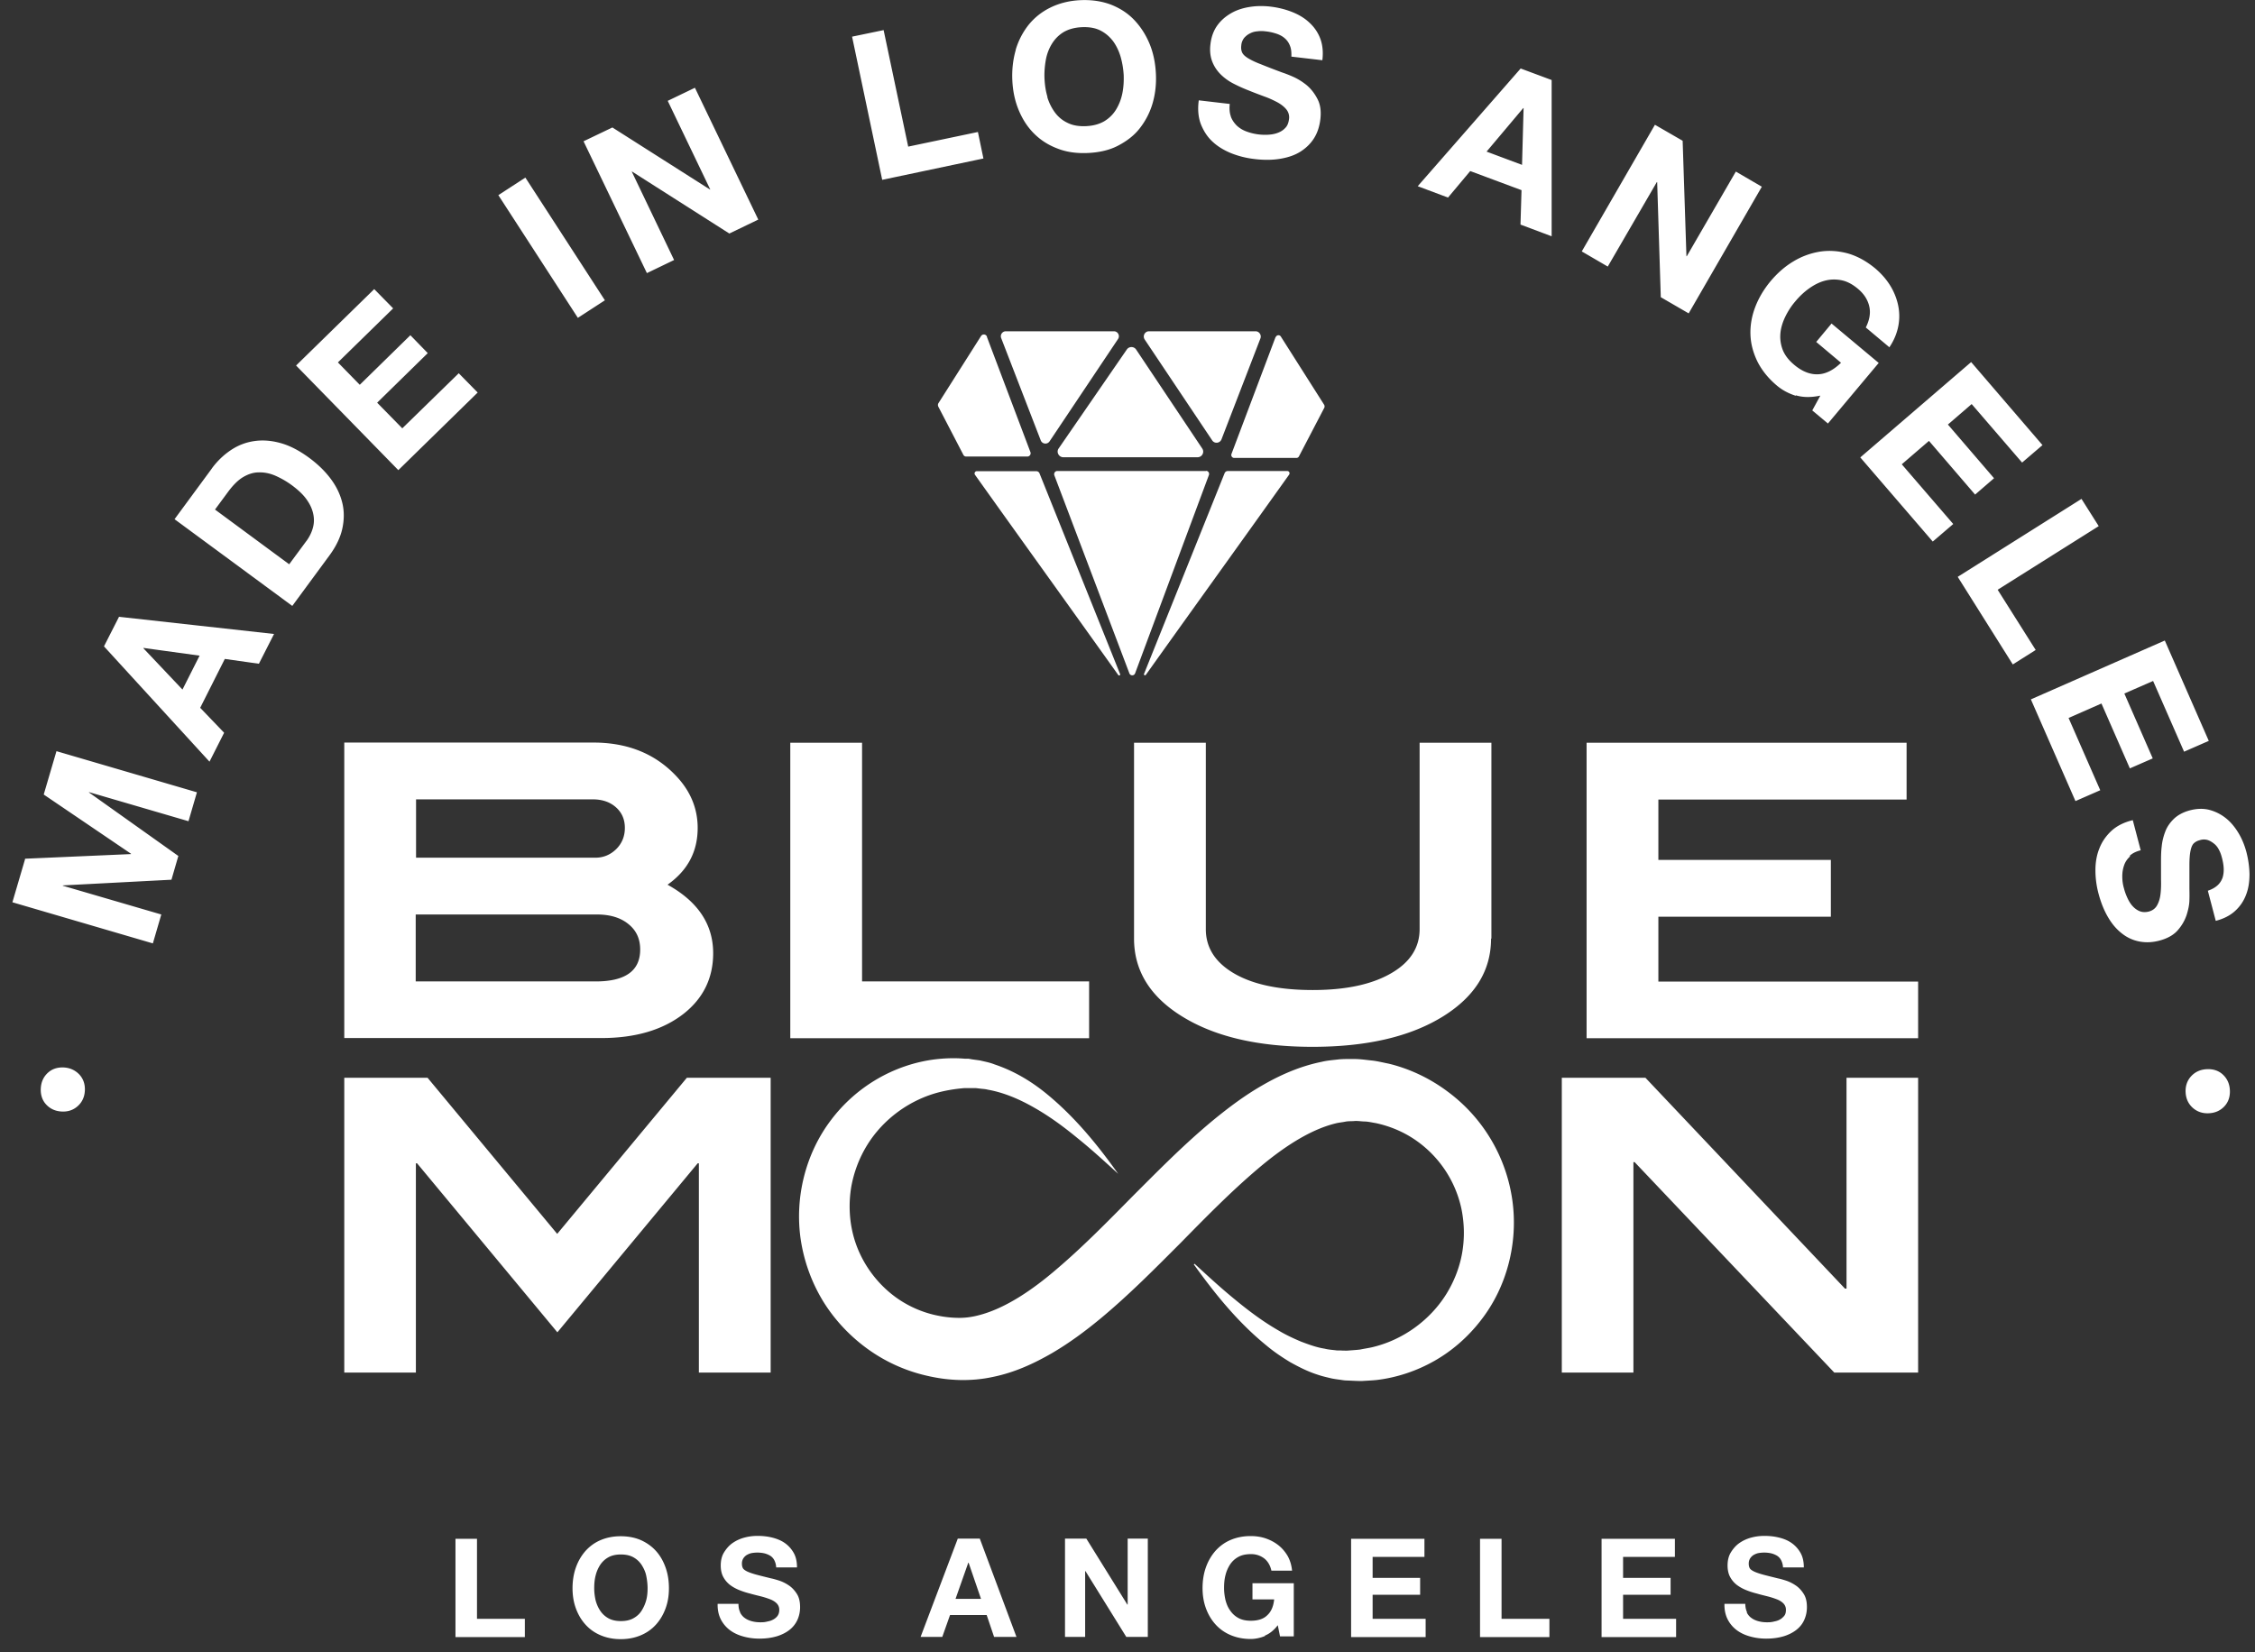
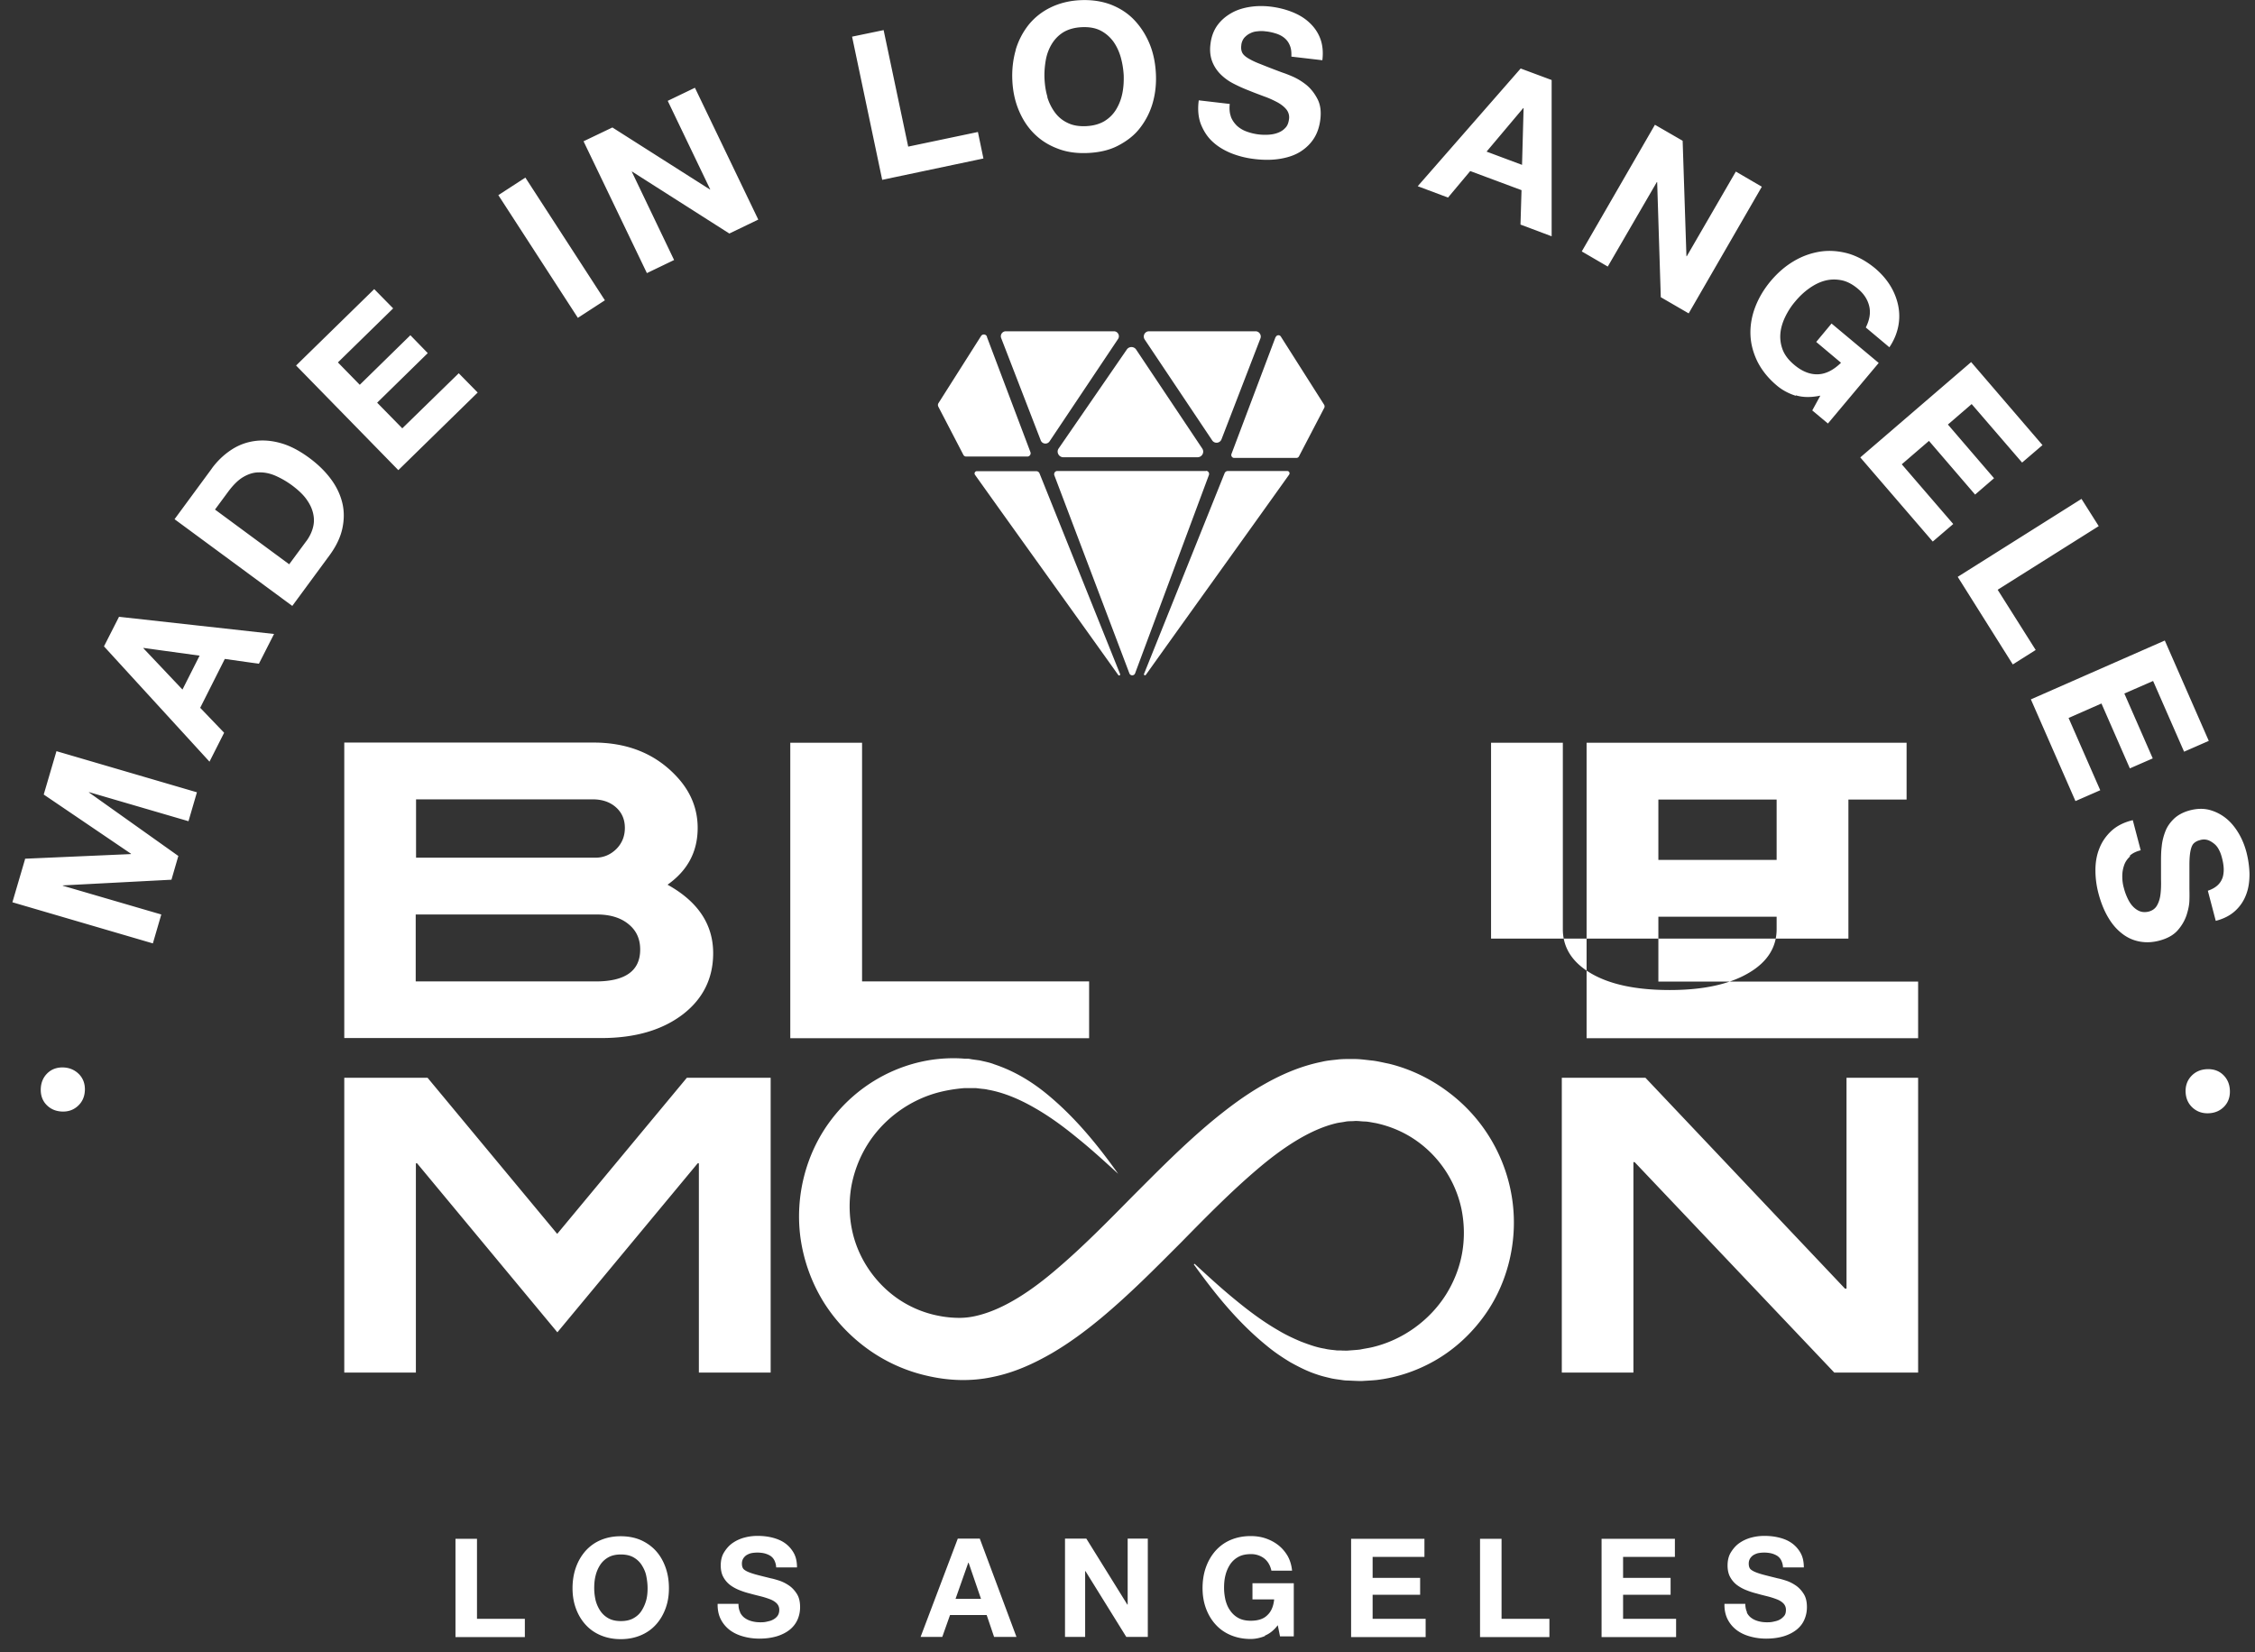
<svg xmlns="http://www.w3.org/2000/svg" width="131" height="96" fill="none">
  <rect width="100%" height="100%" fill="#333333" stroke="none" />
-   <path fill="#fff" d="M38.78 51.41c1.77.98 2.65 2.31 2.65 3.98 0 1.45-.58 2.63-1.73 3.53-1.2.93-2.79 1.4-4.76 1.4H20V43.15h14.47c2.04 0 3.67.68 4.9 2.04.77.85 1.16 1.83 1.16 2.92 0 1.38-.58 2.47-1.75 3.3zm-4.19-1.57c.47 0 .87-.17 1.21-.5.33-.33.5-.74.5-1.23s-.17-.89-.52-1.2c-.35-.31-.8-.46-1.35-.46H24.17v3.39h10.42zm.02 7.19c1.72 0 2.58-.62 2.58-1.85 0-.62-.22-1.11-.68-1.48-.45-.37-1.06-.56-1.84-.56H24.15v3.89h10.46zm28.66 3.3H45.91V43.16h4.17v13.87h13.19v3.3zm23.35-5.79c0 1.85-.92 3.35-2.77 4.51-1.91 1.19-4.44 1.78-7.6 1.78-3.16 0-5.69-.59-7.6-1.78-1.85-1.15-2.77-2.66-2.77-4.51V43.16h4.17v10.83c0 1.08.55 1.94 1.65 2.58 1.1.64 2.62.96 4.56.96 1.94 0 3.47-.33 4.6-1 1.07-.63 1.61-1.48 1.61-2.54V43.16h4.17v11.38h-.02zm24.8 5.79H92.17V43.16h18.59v3.3H96.34v3.51h10.02v3.3H96.34v3.77h15.09v3.3l-.01-.01zM44.76 79.76H40.6V67.6h-.07l-8.15 9.82-8.15-9.82h-.07v12.16H20V62.63h4.84l7.53 9.07 7.53-9.07h4.87v17.13h-.01zm66.67 0h-4.87l-11.6-12.23h-.07v12.23h-4.16V62.63h4.86l11.59 12.25h.09V62.63h4.16v17.13zM69.4 73.44c.77.71 1.54 1.42 2.35 2.08.8.66 1.63 1.28 2.5 1.78.43.26.88.47 1.33.66.45.17.91.34 1.37.41.23.06.46.07.69.1.11.01.23 0 .34.01.11 0 .22.01.34 0 .23-.02.47-.03.7-.06.23-.05.46-.08.68-.13 1.8-.42 3.36-1.57 4.3-3.06.47-.75.79-1.57.94-2.42.15-.85.13-1.73-.04-2.56a6.498 6.498 0 0 0-2.74-4.05c-.69-.46-1.45-.77-2.25-.94-.2-.03-.4-.08-.6-.09-.2 0-.41-.04-.6-.03-.19.02-.37 0-.56.04-.19.04-.37.05-.56.1-1.52.37-3.11 1.43-4.59 2.7-1.49 1.27-2.93 2.73-4.39 4.22-1.48 1.48-2.98 3.01-4.69 4.43-.86.71-1.77 1.39-2.79 1.99-1.02.59-2.16 1.13-3.44 1.39-.64.14-1.31.2-1.99.18-.66-.02-1.28-.11-1.91-.26a9.454 9.454 0 0 1-3.45-1.59c-1.02-.75-1.9-1.7-2.55-2.77a9.676 9.676 0 0 1-1.27-3.52c-.37-2.47.29-5.04 1.76-6.97.73-.97 1.65-1.78 2.68-2.38 1.03-.6 2.17-.99 3.34-1.14.58-.07 1.17-.09 1.74-.04h.22l.22.04.44.06c.29.07.58.12.85.23 1.11.37 2.08.95 2.93 1.63 1.7 1.37 3.04 3.02 4.26 4.73-.78-.71-1.55-1.42-2.36-2.07-.8-.66-1.63-1.27-2.51-1.77-.87-.5-1.79-.89-2.71-1.05-.11-.03-.23-.04-.34-.05l-.34-.04h-.69c-.47.04-.93.11-1.38.22-1.79.44-3.34 1.6-4.26 3.1-.46.75-.77 1.58-.92 2.43-.14.85-.12 1.73.06 2.55.36 1.66 1.4 3.12 2.77 4.02.69.45 1.46.76 2.25.91.39.08.82.12 1.2.12.37 0 .74-.05 1.12-.15 1.53-.39 3.11-1.45 4.59-2.73 1.49-1.27 2.93-2.74 4.39-4.22 1.48-1.48 2.98-3.01 4.7-4.43.86-.7 1.77-1.39 2.8-1.98 1.02-.59 2.17-1.11 3.46-1.37.32-.08.66-.1.98-.14.33-.03.67-.02 1.01-.02.33.01.64.06.96.09.32.04.63.12.94.18 1.24.3 2.42.87 3.43 1.63a9.494 9.494 0 0 1 3.75 6.33c.34 2.47-.33 5.03-1.83 6.95-.74.96-1.66 1.77-2.7 2.36-1.04.59-2.18.97-3.35 1.11-.29.03-.58.04-.87.06-.29 0-.58-.02-.87-.03-.14 0-.29-.03-.44-.05-.15-.02-.29-.04-.44-.07-.29-.07-.57-.13-.85-.23-.56-.18-1.06-.44-1.55-.71-.48-.29-.94-.6-1.36-.95-1.7-1.38-3.02-3.03-4.25-4.74l.05-.03zM27.71 89.41v4.66h2.78v1.06h-4.03v-5.71h1.25v-.01zm5.74 1.69c.13-.37.31-.68.55-.96.24-.27.53-.49.88-.64.35-.15.74-.23 1.18-.23.44 0 .84.08 1.18.23.35.16.64.37.88.64s.42.59.55.96c.13.37.19.76.19 1.19 0 .43-.06.8-.19 1.16-.13.36-.31.67-.55.94-.24.27-.53.48-.88.63-.35.15-.74.23-1.18.23-.44 0-.83-.08-1.18-.23-.35-.15-.64-.36-.88-.63s-.42-.58-.55-.94c-.13-.36-.19-.75-.19-1.16 0-.41.06-.82.19-1.19zm1.15 1.89c.06.23.15.43.27.61.12.18.28.33.48.44.2.11.44.16.72.16.28 0 .52-.05.72-.16.2-.11.36-.25.48-.44s.21-.39.27-.61c.06-.22.08-.46.08-.7 0-.24-.03-.49-.08-.73s-.15-.44-.27-.63c-.12-.18-.28-.33-.48-.44-.2-.11-.44-.16-.72-.16-.28 0-.52.05-.72.16-.2.11-.36.26-.48.44a2 2 0 0 0-.27.63c-.06.23-.08.48-.08.73s.03.47.08.7zm8.4.72c.07.13.16.24.28.32.11.08.25.14.4.18.15.04.31.06.48.06.11 0 .23 0 .36-.03.13-.03.25-.05.36-.11.11-.05.21-.13.28-.22.07-.09.11-.21.11-.36a.52.52 0 0 0-.15-.38c-.1-.1-.23-.18-.39-.24a4.95 4.95 0 0 0-.54-.17c-.2-.05-.41-.1-.62-.16a4.48 4.48 0 0 1-.62-.2c-.2-.08-.38-.18-.54-.3a1.45 1.45 0 0 1-.39-.46c-.1-.18-.15-.41-.15-.67 0-.29.06-.55.19-.76.13-.21.29-.4.49-.54s.43-.25.69-.32c.26-.07.51-.1.77-.1.3 0 .58.03.86.1.27.07.52.17.73.32.21.15.38.34.51.57.13.23.19.51.19.84h-1.21a.994.994 0 0 0-.11-.42.67.67 0 0 0-.24-.26c-.1-.06-.22-.11-.35-.14a1.906 1.906 0 0 0-.73-.01c-.1.02-.19.06-.28.11-.08.05-.15.12-.2.2-.05.08-.08.18-.08.3 0 .11.02.2.06.27.04.07.13.13.25.19.13.06.3.12.52.18.22.06.51.13.87.22.11.02.25.06.44.12s.38.15.56.27c.19.12.35.29.48.49.14.21.2.47.2.79 0 .26-.05.5-.15.73-.1.22-.25.42-.45.58-.2.16-.45.29-.74.38-.3.09-.64.14-1.03.14-.31 0-.62-.04-.91-.12-.3-.08-.56-.2-.78-.36-.23-.17-.41-.38-.54-.63-.13-.25-.2-.56-.19-.91h1.21c0 .19.03.35.1.49v.02zm13.92-4.3 2.13 5.71h-1.3l-.43-1.27h-2.13l-.45 1.27h-1.26l2.16-5.71h1.29-.01zm.07 3.5-.72-2.1h-.02l-.74 2.1h1.48zm6.12-3.5 2.38 3.83h.02v-3.83h1.17v5.71h-1.25l-2.37-3.82h-.02v3.82h-1.17v-5.71h1.25-.01zm10.37 5.66c-.27.11-.55.17-.82.17-.44 0-.83-.08-1.18-.23-.35-.15-.64-.36-.88-.63s-.42-.58-.55-.94c-.13-.36-.19-.75-.19-1.16 0-.41.06-.82.19-1.19s.31-.68.55-.96c.24-.27.53-.49.88-.64.35-.15.74-.23 1.18-.23.29 0 .58.04.85.13s.52.22.74.39c.22.17.4.38.55.63.14.25.23.54.26.86h-1.2c-.07-.32-.22-.56-.43-.72a1.24 1.24 0 0 0-.77-.24c-.28 0-.52.05-.72.16-.2.11-.36.26-.48.44a2 2 0 0 0-.27.63c-.06.23-.08.48-.08.73s.03.47.08.7c.06.23.14.43.27.61.12.18.28.33.48.44.2.11.44.16.72.16.42 0 .74-.1.96-.32.23-.21.36-.52.4-.92h-1.26V92h2.4v3.09h-.8l-.13-.65c-.22.29-.47.49-.74.6l-.01.03zm9.27-5.66v1.06h-3.01v1.22h2.76v.98h-2.76v1.4h3.08v1.06h-4.33v-5.71h4.27l-.01-.01zm4.48 0v4.66h2.78v1.06h-4.03v-5.71h1.25v-.01zm10.07 0v1.06h-3.01v1.22h2.76v.98h-2.76v1.4h3.08v1.06h-4.33v-5.71h4.27l-.01-.01zm4.18 4.3c.07.13.16.24.28.32.11.08.25.14.4.18.15.04.31.06.48.06.11 0 .23 0 .36-.03.13-.03.25-.05.36-.11.11-.05.2-.13.28-.22.08-.09.11-.21.11-.36a.52.52 0 0 0-.15-.38c-.1-.1-.23-.18-.39-.24a4.95 4.95 0 0 0-.54-.17c-.2-.05-.41-.1-.61-.16a4.48 4.48 0 0 1-.62-.2c-.2-.08-.38-.18-.54-.3a1.45 1.45 0 0 1-.39-.46c-.1-.18-.15-.41-.15-.67 0-.29.06-.55.19-.76.13-.21.29-.4.49-.54s.43-.25.69-.32c.26-.07.51-.1.77-.1.3 0 .58.03.86.1s.52.17.73.32c.21.15.38.34.51.57.13.23.19.51.19.84h-1.21a.994.994 0 0 0-.11-.42.67.67 0 0 0-.24-.26c-.1-.06-.22-.11-.35-.14a1.906 1.906 0 0 0-.73-.01c-.1.02-.19.06-.28.11-.08.05-.15.12-.2.2-.05.08-.08.18-.08.3 0 .11.02.2.06.27.04.07.13.13.25.19.13.06.3.12.52.18.22.06.51.13.87.22.11.02.25.06.44.12s.38.15.56.27c.19.12.35.29.48.49.14.21.2.47.2.79 0 .26-.05.5-.15.73-.1.23-.25.42-.45.58-.2.16-.45.29-.74.38-.3.09-.64.14-1.03.14-.31 0-.62-.04-.91-.12-.3-.08-.56-.2-.78-.36-.23-.17-.41-.38-.54-.63-.13-.25-.2-.56-.19-.91h1.21c0 .19.04.35.1.49l-.01.02zM74.1 19.59l-2.56 6.79c-.04.11.04.23.16.23h3.61c.06 0 .12-.03.15-.09l1.47-2.82c.03-.05.02-.12 0-.17l-2.52-3.97c-.07-.12-.25-.1-.3.03h-.01zm-7.53 19.62c2.7-3.79 5.47-7.63 8.32-11.63.06-.09 0-.21-.11-.21h-3.45c-.08 0-.16.05-.19.13l-4.68 11.66c-.03.06.06.11.1.06l.01-.01zm-9.24-19.64 2.53 6.7c.05.13-.05.26-.18.26h-3.55c-.07 0-.14-.04-.17-.11l-1.45-2.79a.212.212 0 0 1 0-.19l2.48-3.91c.09-.14.29-.12.35.04h-.01zm1.11-.32h6.27c.23 0 .37.26.24.45l-3.98 5.95a.29.29 0 0 1-.51-.06l-2.3-5.95a.29.29 0 0 1 .27-.39h.01zm14.49 0h-6.18c-.24 0-.39.27-.25.48l3.92 5.86c.14.21.45.17.54-.06l2.26-5.86c.08-.2-.07-.42-.28-.42h-.01zm-2.87 8.11c.13 0 .21.13.17.24l-4.29 11.53c-.06.15-.27.15-.33 0l-4.36-11.51c-.04-.12.04-.25.17-.25h8.65l-.01-.01zM66 20.31l3.84 5.75c.15.22-.01.51-.27.51h-7.8c-.26 0-.42-.3-.27-.51l3.96-5.75c.13-.19.41-.19.54 0zm-1.04 18.91c-2.7-3.79-5.47-7.63-8.32-11.63-.06-.09 0-.21.11-.21h3.45c.08 0 .16.05.19.13l4.68 11.66c.03.06-.06.11-.1.06l-.01-.01zM3.71 62.03c.36.02.66.16.9.41.23.25.34.57.32.94-.02.37-.16.67-.42.9-.26.23-.57.33-.93.31-.37-.02-.67-.16-.9-.41-.23-.25-.33-.57-.31-.94.02-.37.16-.67.41-.9.25-.23.57-.33.94-.31h-.01zM1.44 49.9l6.17-.27v-.02l-5.07-3.44.74-2.52 8.16 2.39-.49 1.68-5.78-1.69v.02l5.19 3.69-.4 1.38-6.31.33v.02l5.72 1.67-.49 1.68-8.16-2.39.74-2.52-.02-.01zM6.9 35.84l9.02 1-.88 1.73-1.98-.28-1.43 2.84 1.39 1.45-.85 1.68-6.13-6.7.87-1.71-.01-.01zm4.7 2.26-3.27-.45v.02l2.27 2.4.99-1.96.01-.01zm.7-10.87c.32-.44.7-.8 1.12-1.08.42-.28.87-.45 1.36-.52.49-.07 1-.03 1.53.12.54.15 1.09.44 1.66.86.5.37.91.77 1.24 1.21.33.44.55.9.67 1.38.12.48.12.98.01 1.5s-.36 1.04-.74 1.56l-2.17 2.95-6.84-5.04 2.17-2.95-.01.01zm5.5 4.21c.16-.22.28-.45.36-.71.08-.26.1-.52.05-.8s-.16-.56-.36-.85c-.19-.29-.48-.57-.85-.85a5.08 5.08 0 0 0-1.01-.59c-.33-.14-.65-.2-.96-.19-.31 0-.61.1-.9.27-.29.17-.57.45-.85.82l-.79 1.07 4.31 3.18.99-1.34.01-.01zm3.94-14.64 1.1 1.12-3.21 3.14 1.27 1.3 2.94-2.88 1.01 1.04-2.94 2.88 1.46 1.49 3.28-3.2 1.1 1.12-4.61 4.51-5.94-6.08 4.54-4.44zm8.78-6.48 4.62 7.13-1.57 1.02-4.62-7.13 1.57-1.02zm5.06-2.91 5.66 3.6h.02l-2.47-5.15 1.58-.76 3.68 7.66-1.68.81-5.65-3.6h-.02l2.46 5.14-1.58.76-3.68-7.66 1.67-.8h.01zm15.75-5.67 1.43 6.78 4.05-.85.32 1.54-5.88 1.24-1.75-8.32 1.83-.38v-.01zM59 2.91c.16-.55.42-1.04.75-1.46.34-.42.76-.76 1.27-1.01s1.09-.4 1.74-.43c.66-.03 1.25.06 1.78.26.53.21.98.5 1.35.89.37.39.67.85.89 1.38.22.53.34 1.12.37 1.75.03.62-.04 1.2-.2 1.74a4.3 4.3 0 0 1-.75 1.44c-.33.42-.76.74-1.26 1s-1.09.39-1.74.42c-.65.03-1.24-.05-1.77-.26-.53-.2-.98-.49-1.36-.87-.38-.38-.67-.83-.89-1.36-.22-.53-.34-1.1-.37-1.72-.03-.63.04-1.23.2-1.78l-.01.01zm1.84 2.73c.1.33.25.63.44.89s.44.47.74.61c.3.15.66.21 1.08.19.42-.02.77-.12 1.06-.29.29-.18.51-.4.68-.68.17-.28.29-.59.36-.93.07-.34.09-.69.08-1.05-.02-.37-.08-.73-.18-1.08-.1-.34-.25-.65-.44-.91-.2-.26-.44-.47-.74-.62-.3-.15-.66-.21-1.08-.19-.42.02-.77.12-1.06.29-.29.18-.51.41-.68.69-.17.28-.29.6-.35.95s-.09.72-.07 1.09c.02.36.07.7.17 1.03l-.01.01zM71.5 6.77c.08.21.2.38.35.53.15.14.34.26.56.34a3.117 3.117 0 0 0 1.24.19c.2-.01.38-.04.55-.1.17-.06.33-.15.45-.28.13-.12.2-.29.23-.51a.725.725 0 0 0-.15-.58c-.13-.16-.31-.3-.53-.42-.23-.12-.48-.24-.77-.34-.29-.11-.59-.22-.88-.34-.31-.12-.6-.25-.89-.4a3 3 0 0 1-.75-.54c-.21-.21-.38-.46-.49-.75-.11-.29-.15-.63-.1-1.01.05-.43.19-.8.41-1.1.22-.3.5-.53.82-.71.32-.18.68-.29 1.07-.35s.77-.06 1.15-.02c.44.05.86.15 1.25.3s.74.35 1.02.61c.29.26.51.57.65.93.14.36.19.79.13 1.28l-1.8-.21c.01-.25-.01-.47-.09-.65-.07-.18-.18-.32-.31-.43-.13-.11-.3-.2-.49-.26s-.4-.11-.63-.13c-.15-.02-.3-.02-.45 0-.15.01-.3.05-.43.12-.13.06-.24.15-.34.26a.8.8 0 0 0-.17.44c-.02.17 0 .3.05.41.05.11.16.22.34.33.18.11.42.23.74.35.32.13.73.29 1.24.48.15.05.37.13.64.25s.53.28.79.49c.25.21.46.48.63.81.17.33.22.73.16 1.2-.05.39-.16.74-.35 1.05-.19.31-.45.57-.77.78-.32.21-.71.35-1.17.43-.45.08-.97.09-1.54.02a5.29 5.29 0 0 1-1.33-.33c-.42-.17-.79-.39-1.09-.67-.31-.28-.53-.63-.69-1.03-.15-.4-.19-.86-.12-1.38l1.8.21c-.03.28-.01.53.07.74l-.01-.01zm18.64-2.11v9.07l-1.81-.68.06-2-2.98-1.11-1.29 1.54-1.76-.66 5.98-6.84 1.8.67v.01zm-1.72 4.92.09-3.3h-.02l-2.13 2.53 2.06.77zm9.33-1.4.22 6.71h.02l2.85-4.92 1.51.88-4.25 7.36-1.62-.94-.21-6.69h-.02l-2.85 4.91-1.51-.88 4.25-7.36 1.61.93zM104.33 23c-.42-.13-.79-.33-1.1-.59-.5-.42-.87-.88-1.13-1.39-.25-.51-.39-1.03-.41-1.56-.02-.53.07-1.07.27-1.6s.5-1.04.89-1.51c.41-.49.86-.88 1.35-1.17a4.28 4.28 0 0 1 1.54-.56c.53-.08 1.07-.04 1.62.11.55.16 1.07.45 1.57.86.33.28.62.6.85.96.23.36.39.75.48 1.15.09.41.1.82.02 1.24-.08.42-.25.84-.52 1.24l-1.37-1.15c.22-.44.29-.85.2-1.23-.09-.39-.31-.73-.66-1.02-.32-.27-.65-.44-.98-.5-.33-.06-.65-.05-.97.04-.32.09-.62.25-.91.46-.29.21-.55.46-.79.75-.23.27-.42.57-.57.88-.15.31-.25.63-.28.95-.03.32.01.64.13.96.12.31.34.6.66.87.47.4.94.58 1.4.56.46-.02.9-.25 1.33-.67l-1.44-1.21.89-1.07 2.74 2.29-2.95 3.52-.91-.76.47-.86c-.53.11-1.01.11-1.43-.02l.01.03zm14.33 2.86-1.19 1.02-2.93-3.4-1.38 1.19 2.68 3.12-1.1.95-2.68-3.12-1.58 1.36 2.99 3.47-1.19 1.02-4.21-4.89 6.44-5.54 4.14 4.82h.01zm3.25 4.72-5.86 3.69 2.21 3.5-1.33.84-3.2-5.09 7.19-4.53 1 1.58-.01.01zm6.41 12.47-1.44.63-1.8-4.11-1.67.73 1.65 3.77-1.33.58-1.65-3.77-1.91.84 1.84 4.2-1.44.63-2.59-5.91 7.78-3.42 2.55 5.82.01.01zm-4.56 6.7c-.17.15-.29.32-.36.52s-.11.41-.11.65c0 .24.03.48.1.71.04.16.1.33.18.51.08.18.17.34.29.48.12.14.26.25.42.32.16.07.35.08.55.03.22-.06.38-.18.48-.36.1-.18.17-.39.2-.65.03-.25.04-.54.03-.85v-.95c0-.33 0-.65.04-.97.03-.32.11-.62.22-.9s.29-.52.51-.73c.23-.21.53-.37.9-.47.42-.11.81-.12 1.17-.02.36.1.68.27.96.5.28.23.52.53.72.87.2.34.34.7.44 1.07.11.43.17.85.18 1.28 0 .42-.05.81-.19 1.18a2.4 2.4 0 0 1-.63.95c-.29.27-.67.47-1.14.59l-.46-1.75c.24-.08.43-.19.57-.32.14-.13.23-.28.29-.45.05-.17.07-.35.06-.55-.01-.2-.05-.41-.11-.63-.04-.15-.09-.29-.16-.42-.07-.14-.16-.26-.27-.35-.11-.09-.23-.17-.37-.22a.752.752 0 0 0-.47 0c-.16.04-.28.11-.37.2-.08.09-.14.23-.18.44-.04.2-.06.47-.06.81v1.33c0 .16.01.39 0 .68 0 .29-.07.6-.17.91-.11.32-.28.61-.52.88s-.6.47-1.06.59c-.38.1-.74.12-1.1.06-.36-.06-.7-.2-1.01-.43-.31-.23-.59-.53-.83-.93-.24-.39-.44-.87-.59-1.43-.12-.45-.18-.91-.18-1.36 0-.45.07-.88.23-1.27.15-.39.39-.73.7-1.02.32-.29.73-.5 1.24-.62l.46 1.75c-.28.07-.5.18-.66.34h.06zm4.57 14.94c-.36.02-.68-.08-.94-.31-.26-.23-.4-.53-.42-.9-.02-.37.09-.69.32-.94s.53-.39.9-.41c.37-.02.69.08.94.31.25.23.39.53.41.9.02.37-.08.69-.31.94-.23.25-.53.39-.9.41z" />
+   <path fill="#fff" d="M38.78 51.41c1.77.98 2.65 2.31 2.65 3.98 0 1.45-.58 2.63-1.73 3.53-1.2.93-2.79 1.4-4.76 1.4H20V43.15h14.47c2.04 0 3.67.68 4.9 2.04.77.85 1.16 1.83 1.16 2.92 0 1.38-.58 2.47-1.75 3.3zm-4.19-1.57c.47 0 .87-.17 1.21-.5.33-.33.5-.74.5-1.23s-.17-.89-.52-1.2c-.35-.31-.8-.46-1.35-.46H24.17v3.39h10.42zm.02 7.19c1.72 0 2.58-.62 2.58-1.85 0-.62-.22-1.11-.68-1.48-.45-.37-1.06-.56-1.84-.56H24.15v3.89h10.46zm28.66 3.3H45.91V43.16h4.17v13.87h13.19v3.3zm23.35-5.79V43.16h4.17v10.83c0 1.08.55 1.94 1.65 2.58 1.1.64 2.62.96 4.56.96 1.94 0 3.47-.33 4.6-1 1.07-.63 1.61-1.48 1.61-2.54V43.16h4.17v11.38h-.02zm24.8 5.79H92.17V43.16h18.59v3.3H96.34v3.51h10.02v3.3H96.34v3.77h15.09v3.3l-.01-.01zM44.76 79.76H40.6V67.6h-.07l-8.15 9.82-8.15-9.82h-.07v12.16H20V62.63h4.84l7.53 9.07 7.53-9.07h4.87v17.13h-.01zm66.67 0h-4.87l-11.6-12.23h-.07v12.23h-4.16V62.63h4.86l11.59 12.25h.09V62.63h4.16v17.13zM69.4 73.44c.77.71 1.54 1.42 2.35 2.08.8.66 1.63 1.28 2.5 1.78.43.26.88.47 1.33.66.45.17.91.34 1.37.41.23.06.46.07.69.1.11.01.23 0 .34.01.11 0 .22.01.34 0 .23-.02.47-.03.7-.06.23-.05.46-.08.68-.13 1.8-.42 3.36-1.57 4.3-3.06.47-.75.79-1.57.94-2.42.15-.85.13-1.73-.04-2.56a6.498 6.498 0 0 0-2.74-4.05c-.69-.46-1.45-.77-2.25-.94-.2-.03-.4-.08-.6-.09-.2 0-.41-.04-.6-.03-.19.02-.37 0-.56.04-.19.04-.37.05-.56.1-1.52.37-3.11 1.43-4.59 2.7-1.49 1.27-2.93 2.73-4.39 4.22-1.48 1.48-2.98 3.01-4.69 4.43-.86.71-1.77 1.39-2.79 1.99-1.02.59-2.16 1.13-3.44 1.39-.64.14-1.31.2-1.99.18-.66-.02-1.28-.11-1.91-.26a9.454 9.454 0 0 1-3.45-1.59c-1.02-.75-1.9-1.7-2.55-2.77a9.676 9.676 0 0 1-1.27-3.52c-.37-2.47.29-5.04 1.76-6.97.73-.97 1.65-1.78 2.68-2.38 1.03-.6 2.17-.99 3.34-1.14.58-.07 1.17-.09 1.74-.04h.22l.22.04.44.06c.29.07.58.12.85.23 1.11.37 2.08.95 2.93 1.63 1.7 1.37 3.04 3.02 4.26 4.73-.78-.71-1.55-1.42-2.36-2.07-.8-.66-1.63-1.27-2.51-1.77-.87-.5-1.79-.89-2.71-1.05-.11-.03-.23-.04-.34-.05l-.34-.04h-.69c-.47.04-.93.11-1.38.22-1.79.44-3.34 1.6-4.26 3.1-.46.75-.77 1.58-.92 2.43-.14.85-.12 1.73.06 2.55.36 1.66 1.4 3.12 2.77 4.02.69.45 1.46.76 2.25.91.39.08.82.12 1.2.12.37 0 .74-.05 1.12-.15 1.53-.39 3.11-1.45 4.59-2.73 1.49-1.27 2.93-2.74 4.39-4.22 1.48-1.48 2.98-3.01 4.7-4.43.86-.7 1.77-1.39 2.8-1.98 1.02-.59 2.17-1.11 3.46-1.37.32-.08.66-.1.98-.14.33-.03.67-.02 1.01-.02.33.01.64.06.96.09.32.04.63.12.94.18 1.24.3 2.42.87 3.43 1.63a9.494 9.494 0 0 1 3.75 6.33c.34 2.47-.33 5.03-1.83 6.95-.74.96-1.66 1.77-2.7 2.36-1.04.59-2.18.97-3.35 1.11-.29.03-.58.04-.87.06-.29 0-.58-.02-.87-.03-.14 0-.29-.03-.44-.05-.15-.02-.29-.04-.44-.07-.29-.07-.57-.13-.85-.23-.56-.18-1.06-.44-1.55-.71-.48-.29-.94-.6-1.36-.95-1.7-1.38-3.02-3.03-4.25-4.74l.05-.03zM27.71 89.41v4.66h2.78v1.06h-4.03v-5.71h1.25v-.01zm5.74 1.69c.13-.37.31-.68.55-.96.24-.27.53-.49.88-.64.35-.15.74-.23 1.18-.23.44 0 .84.08 1.18.23.35.16.64.37.88.64s.42.59.55.96c.13.37.19.76.19 1.19 0 .43-.06.8-.19 1.16-.13.36-.31.67-.55.94-.24.27-.53.48-.88.63-.35.15-.74.23-1.18.23-.44 0-.83-.08-1.18-.23-.35-.15-.64-.36-.88-.63s-.42-.58-.55-.94c-.13-.36-.19-.75-.19-1.16 0-.41.06-.82.19-1.19zm1.15 1.89c.06.23.15.43.27.61.12.18.28.33.48.44.2.11.44.16.72.16.28 0 .52-.05.72-.16.2-.11.36-.25.48-.44s.21-.39.27-.61c.06-.22.08-.46.08-.7 0-.24-.03-.49-.08-.73s-.15-.44-.27-.63c-.12-.18-.28-.33-.48-.44-.2-.11-.44-.16-.72-.16-.28 0-.52.05-.72.16-.2.11-.36.26-.48.44a2 2 0 0 0-.27.63c-.06.23-.08.48-.08.73s.03.47.08.7zm8.4.72c.07.13.16.24.28.32.11.08.25.14.4.18.15.04.31.06.48.06.11 0 .23 0 .36-.03.13-.03.25-.05.36-.11.11-.05.21-.13.28-.22.07-.09.11-.21.11-.36a.52.52 0 0 0-.15-.38c-.1-.1-.23-.18-.39-.24a4.95 4.95 0 0 0-.54-.17c-.2-.05-.41-.1-.62-.16a4.48 4.48 0 0 1-.62-.2c-.2-.08-.38-.18-.54-.3a1.45 1.45 0 0 1-.39-.46c-.1-.18-.15-.41-.15-.67 0-.29.06-.55.19-.76.13-.21.29-.4.49-.54s.43-.25.69-.32c.26-.07.51-.1.77-.1.3 0 .58.03.86.1.27.07.52.17.73.32.21.15.38.34.51.57.13.23.19.51.19.84h-1.21a.994.994 0 0 0-.11-.42.67.67 0 0 0-.24-.26c-.1-.06-.22-.11-.35-.14a1.906 1.906 0 0 0-.73-.01c-.1.02-.19.06-.28.11-.08.05-.15.12-.2.2-.05.08-.08.18-.08.3 0 .11.02.2.06.27.04.07.13.13.25.19.13.06.3.12.52.18.22.06.51.13.87.22.11.02.25.06.44.12s.38.15.56.27c.19.12.35.29.48.49.14.21.2.47.2.79 0 .26-.05.5-.15.73-.1.22-.25.42-.45.58-.2.16-.45.29-.74.38-.3.09-.64.14-1.03.14-.31 0-.62-.04-.91-.12-.3-.08-.56-.2-.78-.36-.23-.17-.41-.38-.54-.63-.13-.25-.2-.56-.19-.91h1.21c0 .19.03.35.1.49v.02zm13.92-4.3 2.13 5.71h-1.3l-.43-1.27h-2.13l-.45 1.27h-1.26l2.16-5.71h1.29-.01zm.07 3.5-.72-2.1h-.02l-.74 2.1h1.48zm6.12-3.5 2.38 3.83h.02v-3.83h1.17v5.71h-1.25l-2.37-3.82h-.02v3.82h-1.17v-5.71h1.25-.01zm10.37 5.66c-.27.11-.55.17-.82.17-.44 0-.83-.08-1.18-.23-.35-.15-.64-.36-.88-.63s-.42-.58-.55-.94c-.13-.36-.19-.75-.19-1.16 0-.41.06-.82.19-1.19s.31-.68.55-.96c.24-.27.53-.49.88-.64.35-.15.74-.23 1.18-.23.29 0 .58.04.85.13s.52.22.74.39c.22.17.4.38.55.63.14.25.23.54.26.86h-1.2c-.07-.32-.22-.56-.43-.72a1.24 1.24 0 0 0-.77-.24c-.28 0-.52.05-.72.16-.2.11-.36.26-.48.44a2 2 0 0 0-.27.63c-.06.23-.08.48-.08.73s.03.47.08.7c.06.23.14.43.27.61.12.18.28.33.48.44.2.11.44.16.72.16.42 0 .74-.1.96-.32.23-.21.36-.52.4-.92h-1.26V92h2.4v3.09h-.8l-.13-.65c-.22.29-.47.49-.74.6l-.01.03zm9.27-5.66v1.06h-3.01v1.22h2.76v.98h-2.76v1.4h3.08v1.06h-4.33v-5.71h4.27l-.01-.01zm4.48 0v4.66h2.78v1.06h-4.03v-5.71h1.25v-.01zm10.07 0v1.06h-3.01v1.22h2.76v.98h-2.76v1.4h3.08v1.06h-4.33v-5.71h4.27l-.01-.01zm4.18 4.3c.07.13.16.24.28.32.11.08.25.14.4.18.15.04.31.06.48.06.11 0 .23 0 .36-.03.13-.03.25-.05.36-.11.11-.05.2-.13.28-.22.08-.09.11-.21.11-.36a.52.52 0 0 0-.15-.38c-.1-.1-.23-.18-.39-.24a4.95 4.95 0 0 0-.54-.17c-.2-.05-.41-.1-.61-.16a4.48 4.48 0 0 1-.62-.2c-.2-.08-.38-.18-.54-.3a1.45 1.45 0 0 1-.39-.46c-.1-.18-.15-.41-.15-.67 0-.29.06-.55.19-.76.13-.21.29-.4.49-.54s.43-.25.69-.32c.26-.07.51-.1.77-.1.3 0 .58.03.86.1s.52.17.73.32c.21.15.38.34.51.57.13.23.19.51.19.84h-1.21a.994.994 0 0 0-.11-.42.67.67 0 0 0-.24-.26c-.1-.06-.22-.11-.35-.14a1.906 1.906 0 0 0-.73-.01c-.1.02-.19.06-.28.11-.08.05-.15.12-.2.2-.05.08-.08.18-.08.3 0 .11.02.2.06.27.04.07.13.13.25.19.13.06.3.12.52.18.22.06.51.13.87.22.11.02.25.06.44.12s.38.15.56.27c.19.12.35.29.48.49.14.21.2.47.2.79 0 .26-.05.5-.15.73-.1.23-.25.42-.45.58-.2.16-.45.29-.74.38-.3.09-.64.14-1.03.14-.31 0-.62-.04-.91-.12-.3-.08-.56-.2-.78-.36-.23-.17-.41-.38-.54-.63-.13-.25-.2-.56-.19-.91h1.21c0 .19.04.35.1.49l-.01.02zM74.1 19.59l-2.56 6.79c-.04.11.04.23.16.23h3.61c.06 0 .12-.03.15-.09l1.47-2.82c.03-.05.02-.12 0-.17l-2.52-3.97c-.07-.12-.25-.1-.3.03h-.01zm-7.53 19.62c2.7-3.79 5.47-7.63 8.32-11.63.06-.09 0-.21-.11-.21h-3.45c-.08 0-.16.05-.19.13l-4.68 11.66c-.03.06.06.11.1.06l.01-.01zm-9.24-19.64 2.53 6.7c.05.13-.05.26-.18.26h-3.55c-.07 0-.14-.04-.17-.11l-1.45-2.79a.212.212 0 0 1 0-.19l2.48-3.91c.09-.14.29-.12.35.04h-.01zm1.11-.32h6.27c.23 0 .37.26.24.45l-3.98 5.95a.29.29 0 0 1-.51-.06l-2.3-5.95a.29.29 0 0 1 .27-.39h.01zm14.49 0h-6.18c-.24 0-.39.27-.25.48l3.92 5.86c.14.21.45.17.54-.06l2.26-5.86c.08-.2-.07-.42-.28-.42h-.01zm-2.87 8.11c.13 0 .21.13.17.24l-4.29 11.53c-.06.15-.27.15-.33 0l-4.36-11.51c-.04-.12.04-.25.17-.25h8.65l-.01-.01zM66 20.31l3.84 5.75c.15.22-.01.51-.27.51h-7.8c-.26 0-.42-.3-.27-.51l3.96-5.75c.13-.19.41-.19.54 0zm-1.04 18.91c-2.7-3.79-5.47-7.63-8.32-11.63-.06-.09 0-.21.11-.21h3.45c.08 0 .16.05.19.13l4.68 11.66c.03.06-.06.11-.1.06l-.01-.01zM3.71 62.03c.36.02.66.16.9.41.23.25.34.57.32.94-.02.37-.16.67-.42.9-.26.23-.57.33-.93.31-.37-.02-.67-.16-.9-.41-.23-.25-.33-.57-.31-.94.02-.37.16-.67.41-.9.25-.23.57-.33.94-.31h-.01zM1.44 49.9l6.17-.27v-.02l-5.07-3.44.74-2.52 8.16 2.39-.49 1.68-5.78-1.69v.02l5.19 3.69-.4 1.38-6.31.33v.02l5.72 1.67-.49 1.68-8.16-2.39.74-2.52-.02-.01zM6.9 35.84l9.02 1-.88 1.73-1.98-.28-1.43 2.84 1.39 1.45-.85 1.68-6.13-6.7.87-1.71-.01-.01zm4.7 2.26-3.27-.45v.02l2.27 2.4.99-1.96.01-.01zm.7-10.87c.32-.44.7-.8 1.12-1.08.42-.28.87-.45 1.36-.52.49-.07 1-.03 1.53.12.54.15 1.09.44 1.66.86.5.37.91.77 1.24 1.21.33.44.55.9.67 1.38.12.48.12.98.01 1.5s-.36 1.04-.74 1.56l-2.17 2.95-6.84-5.04 2.17-2.95-.01.01zm5.5 4.21c.16-.22.28-.45.36-.71.08-.26.1-.52.05-.8s-.16-.56-.36-.85c-.19-.29-.48-.57-.85-.85a5.08 5.08 0 0 0-1.01-.59c-.33-.14-.65-.2-.96-.19-.31 0-.61.1-.9.27-.29.17-.57.45-.85.82l-.79 1.07 4.31 3.18.99-1.34.01-.01zm3.94-14.64 1.1 1.12-3.21 3.14 1.27 1.3 2.94-2.88 1.01 1.04-2.94 2.88 1.46 1.49 3.28-3.2 1.1 1.12-4.61 4.51-5.94-6.08 4.54-4.44zm8.78-6.48 4.62 7.13-1.57 1.02-4.62-7.13 1.57-1.02zm5.06-2.91 5.66 3.6h.02l-2.47-5.15 1.58-.76 3.68 7.66-1.68.81-5.65-3.6h-.02l2.46 5.14-1.58.76-3.68-7.66 1.67-.8h.01zm15.75-5.67 1.43 6.78 4.05-.85.32 1.54-5.88 1.24-1.75-8.32 1.83-.38v-.01zM59 2.91c.16-.55.42-1.04.75-1.46.34-.42.76-.76 1.27-1.01s1.09-.4 1.74-.43c.66-.03 1.25.06 1.78.26.53.21.98.5 1.35.89.37.39.67.85.89 1.38.22.53.34 1.12.37 1.75.03.62-.04 1.2-.2 1.74a4.3 4.3 0 0 1-.75 1.44c-.33.42-.76.74-1.26 1s-1.09.39-1.74.42c-.65.03-1.24-.05-1.77-.26-.53-.2-.98-.49-1.36-.87-.38-.38-.67-.83-.89-1.36-.22-.53-.34-1.1-.37-1.72-.03-.63.04-1.23.2-1.78l-.01.01zm1.84 2.73c.1.33.25.63.44.89s.44.47.74.61c.3.15.66.21 1.08.19.42-.02.77-.12 1.06-.29.29-.18.51-.4.68-.68.17-.28.29-.59.36-.93.07-.34.09-.69.08-1.05-.02-.37-.08-.73-.18-1.08-.1-.34-.25-.65-.44-.91-.2-.26-.44-.47-.74-.62-.3-.15-.66-.21-1.08-.19-.42.02-.77.12-1.06.29-.29.18-.51.41-.68.69-.17.28-.29.6-.35.95s-.09.72-.07 1.09c.02.36.07.7.17 1.03l-.01.01zM71.5 6.77c.08.21.2.38.35.53.15.14.34.26.56.34a3.117 3.117 0 0 0 1.24.19c.2-.01.38-.04.55-.1.17-.06.33-.15.45-.28.13-.12.2-.29.23-.51a.725.725 0 0 0-.15-.58c-.13-.16-.31-.3-.53-.42-.23-.12-.48-.24-.77-.34-.29-.11-.59-.22-.88-.34-.31-.12-.6-.25-.89-.4a3 3 0 0 1-.75-.54c-.21-.21-.38-.46-.49-.75-.11-.29-.15-.63-.1-1.01.05-.43.19-.8.41-1.1.22-.3.5-.53.82-.71.32-.18.68-.29 1.07-.35s.77-.06 1.15-.02c.44.05.86.15 1.25.3s.74.35 1.02.61c.29.26.51.57.65.93.14.36.19.79.13 1.28l-1.8-.21c.01-.25-.01-.47-.09-.65-.07-.18-.18-.32-.31-.43-.13-.11-.3-.2-.49-.26s-.4-.11-.63-.13c-.15-.02-.3-.02-.45 0-.15.01-.3.05-.43.12-.13.06-.24.15-.34.26a.8.8 0 0 0-.17.44c-.02.17 0 .3.05.41.05.11.16.22.34.33.18.11.42.23.74.35.32.13.73.29 1.24.48.15.05.37.13.64.25s.53.28.79.49c.25.21.46.48.63.81.17.33.22.73.16 1.2-.05.39-.16.74-.35 1.05-.19.31-.45.57-.77.78-.32.21-.71.35-1.17.43-.45.08-.97.09-1.54.02a5.29 5.29 0 0 1-1.33-.33c-.42-.17-.79-.39-1.09-.67-.31-.28-.53-.63-.69-1.03-.15-.4-.19-.86-.12-1.38l1.8.21c-.03.28-.01.53.07.74l-.01-.01zm18.64-2.11v9.07l-1.81-.68.06-2-2.98-1.11-1.29 1.54-1.76-.66 5.98-6.84 1.8.67v.01zm-1.72 4.92.09-3.3h-.02l-2.13 2.53 2.06.77zm9.33-1.4.22 6.71h.02l2.85-4.92 1.51.88-4.25 7.36-1.62-.94-.21-6.69h-.02l-2.85 4.91-1.51-.88 4.25-7.36 1.61.93zM104.33 23c-.42-.13-.79-.33-1.1-.59-.5-.42-.87-.88-1.13-1.39-.25-.51-.39-1.03-.41-1.56-.02-.53.07-1.07.27-1.6s.5-1.04.89-1.51c.41-.49.86-.88 1.35-1.17a4.28 4.28 0 0 1 1.54-.56c.53-.08 1.07-.04 1.62.11.55.16 1.07.45 1.57.86.33.28.62.6.85.96.23.36.39.75.48 1.15.09.41.1.82.02 1.24-.08.42-.25.84-.52 1.24l-1.37-1.15c.22-.44.29-.85.2-1.23-.09-.39-.31-.73-.66-1.02-.32-.27-.65-.44-.98-.5-.33-.06-.65-.05-.97.04-.32.09-.62.25-.91.46-.29.21-.55.46-.79.75-.23.27-.42.57-.57.88-.15.31-.25.63-.28.95-.03.32.01.64.13.96.12.31.34.6.66.87.47.4.94.58 1.4.56.46-.02.9-.25 1.33-.67l-1.44-1.21.89-1.07 2.74 2.29-2.95 3.52-.91-.76.47-.86c-.53.11-1.01.11-1.43-.02l.01.03zm14.33 2.86-1.19 1.02-2.93-3.4-1.38 1.19 2.68 3.12-1.1.95-2.68-3.12-1.58 1.36 2.99 3.47-1.19 1.02-4.21-4.89 6.44-5.54 4.14 4.82h.01zm3.25 4.72-5.86 3.69 2.21 3.5-1.33.84-3.2-5.09 7.19-4.53 1 1.58-.01.01zm6.41 12.47-1.44.63-1.8-4.11-1.67.73 1.65 3.77-1.33.58-1.65-3.77-1.91.84 1.84 4.2-1.44.63-2.59-5.91 7.78-3.42 2.55 5.82.01.01zm-4.56 6.7c-.17.15-.29.32-.36.52s-.11.41-.11.65c0 .24.03.48.1.71.04.16.1.33.18.51.08.18.17.34.29.48.12.14.26.25.42.32.16.07.35.08.55.03.22-.06.38-.18.48-.36.1-.18.17-.39.2-.65.03-.25.04-.54.03-.85v-.95c0-.33 0-.65.04-.97.03-.32.11-.62.22-.9s.29-.52.51-.73c.23-.21.53-.37.9-.47.42-.11.81-.12 1.17-.02.36.1.68.27.96.5.28.23.52.53.72.87.2.34.34.7.44 1.07.11.43.17.85.18 1.28 0 .42-.05.81-.19 1.18a2.4 2.4 0 0 1-.63.95c-.29.27-.67.47-1.14.59l-.46-1.75c.24-.08.43-.19.57-.32.14-.13.23-.28.29-.45.05-.17.07-.35.06-.55-.01-.2-.05-.41-.11-.63-.04-.15-.09-.29-.16-.42-.07-.14-.16-.26-.27-.35-.11-.09-.23-.17-.37-.22a.752.752 0 0 0-.47 0c-.16.04-.28.11-.37.2-.08.09-.14.23-.18.44-.04.2-.06.47-.06.81v1.33c0 .16.01.39 0 .68 0 .29-.07.6-.17.91-.11.32-.28.61-.52.88s-.6.47-1.06.59c-.38.1-.74.12-1.1.06-.36-.06-.7-.2-1.01-.43-.31-.23-.59-.53-.83-.93-.24-.39-.44-.87-.59-1.43-.12-.45-.18-.91-.18-1.36 0-.45.07-.88.23-1.27.15-.39.39-.73.7-1.02.32-.29.73-.5 1.24-.62l.46 1.75c-.28.07-.5.18-.66.34h.06zm4.57 14.94c-.36.02-.68-.08-.94-.31-.26-.23-.4-.53-.42-.9-.02-.37.09-.69.32-.94s.53-.39.9-.41c.37-.02.69.08.94.31.25.23.39.53.41.9.02.37-.08.69-.31.94-.23.25-.53.39-.9.41z" />
</svg>